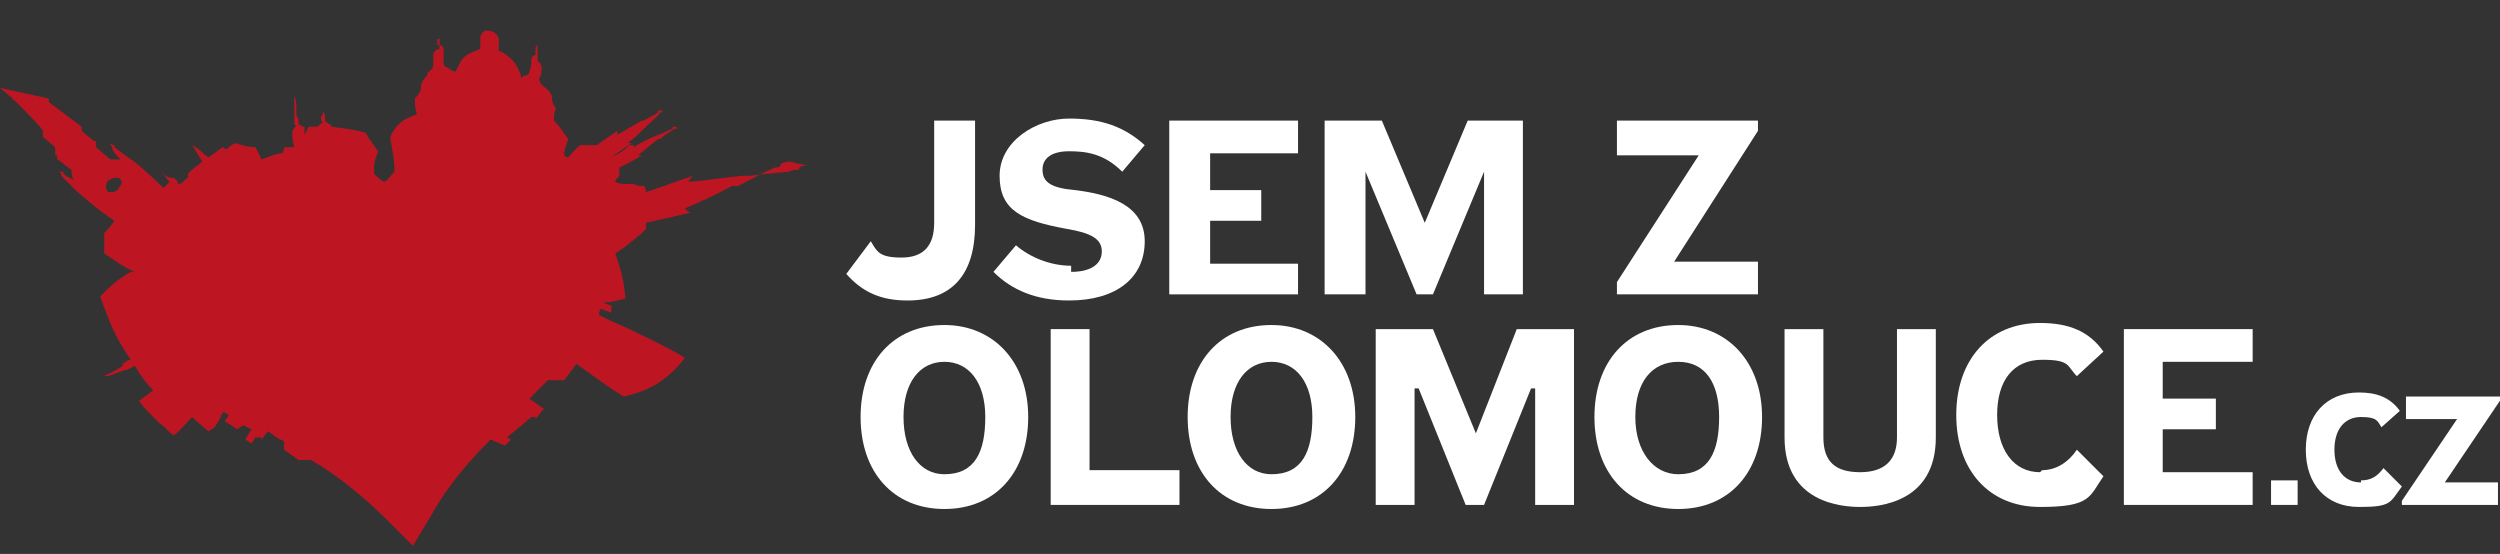
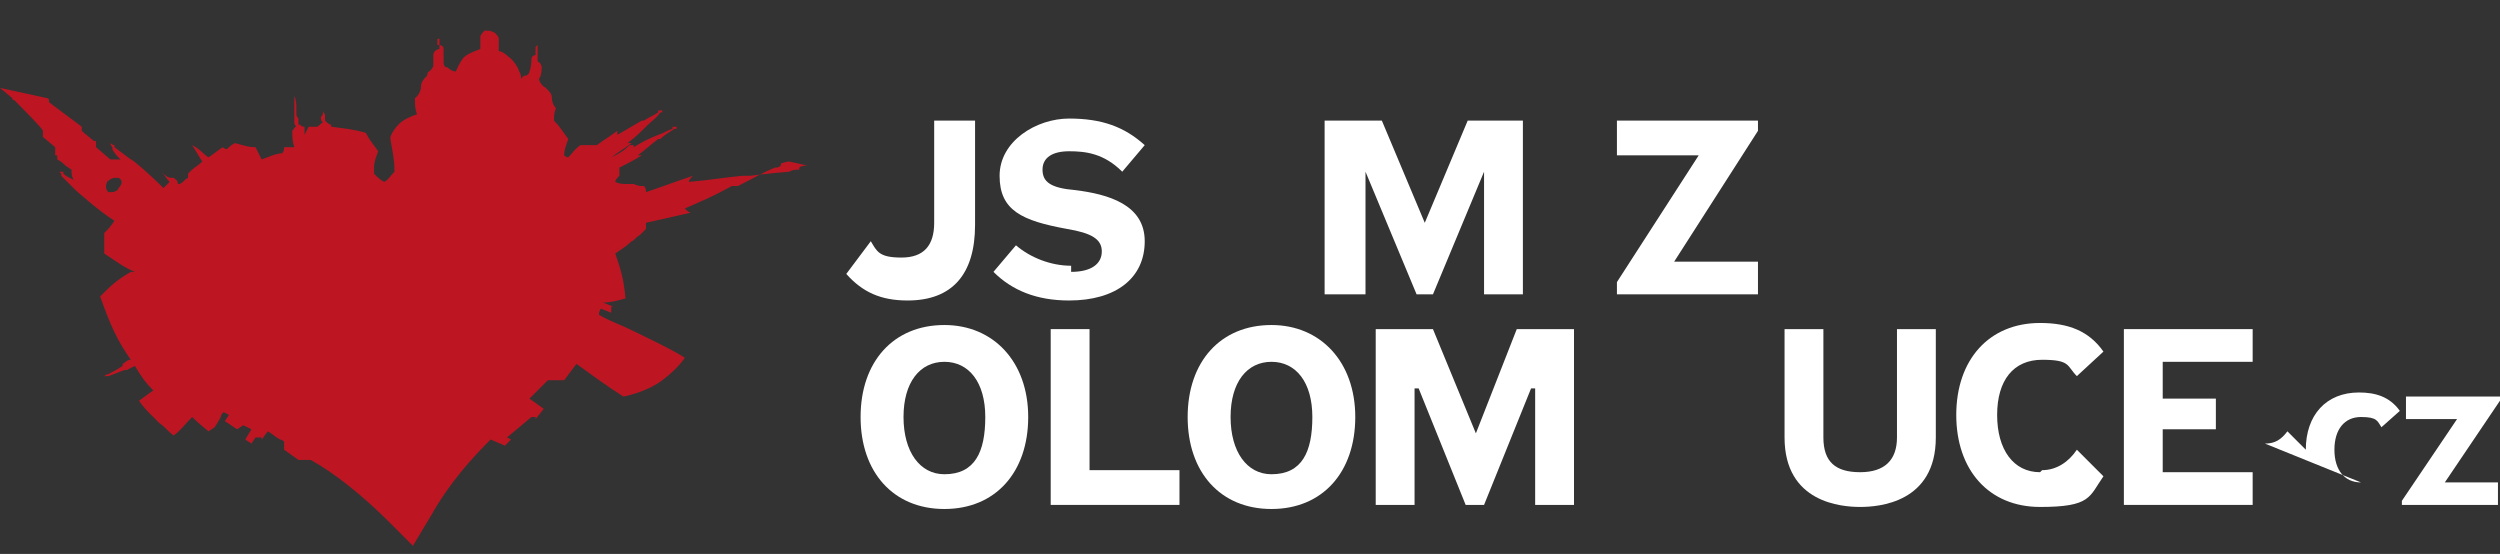
<svg xmlns="http://www.w3.org/2000/svg" id="Vrstva_1" viewBox="0 0 122.3 27.1">
  <rect x="0" y="0" width="122.3" height="27.1" fill="#333333" stroke="none" />
  <defs>
    <style>      .st0 {        fill: #bd1622;      }      .st1 {        fill: #fff;      }    </style>
  </defs>
  <path class="st0" d="M39.5,8.1c-.1,0-.3,0-.4.1h0c0,0,0,0,0,0h0s0,0,0,.1c-.2,0-.3,0-.5.1,0,0-1.2.1-1.9.2h0c0,0-.1,0-.2,0,0,0,0,0-.2,0-1,.1-1.5.2-2.6.3,0-.1.1-.2.2-.3h0s0,0,0,0h0c-.9.3-1.4.5-2.3.8,0-.1,0-.2-.1-.3h0c-.2,0-.3,0-.5-.1-.1,0-.3,0-.4,0-.1,0-.3,0-.5-.1h0c0-.1.1-.2.2-.3,0,0,0-.1,0-.2h0c0,0,0-.1,0-.2.4-.2.6-.3,1.1-.6h0c0,0-.1,0-.2,0,.4-.3.6-.5,1-.8,0,0,0,0,.1,0h0c.2-.2.4-.3.7-.5,0,0,0,0,.1,0,0,0,0,0,0-.1,0,0,0,0,0,0,0,0,0,0,0,0h0s0,0,0,0c0,0,0,0-.1,0,0,0,0,0-.1,0,0,0,0,0,0,.1-.3.1-.4.2-.7.3h0s0,0,0,0c0,0,0,0,0,0h0c-.5.2-.7.3-1.2.6,0,0,0,0,0-.1h0s0,0,0,0h-.2c-.3.3-.5.4-.9.6h0s0,0,0,0h0c0,0,0,0,0,0h0c.4-.3.6-.4,1-.7h0s0,0,0,0h-.2c.4-.3.6-.5,1-.9,0,0,0,0,0,0h0c.2-.2.4-.3.6-.6,0,0,0,0,.1,0,0,0,0,0,0-.1,0,0,0,0,0,0h0s0,0,0,0c0,0,0,0-.1,0,0,0,0,0-.1,0,0,0,0,0,0,.1-.3.2-.4.2-.7.4h0s0,0-.1,0h0c-.5.3-.7.4-1.2.7,0,0,0,0,0-.2h0s0,0,0,0c-.4.3-.6.4-1,.7,0,0,0,0,0,0h0c0,0-.1,0-.2,0h0c-.2,0-.3,0-.4,0,0,0-.1,0-.2,0h0c-.3.2-.4.4-.6.6,0,0-.1,0-.2-.1,0-.3.1-.5.2-.8h0c-.3-.4-.4-.6-.7-.9,0-.2,0-.4.1-.6h0s0,0,0,0h0s-.2-.2-.2-.5c0-.2-.1-.3-.3-.5-.2-.1-.4-.4-.3-.5s.1-.5.1-.5c0,0,0-.2-.2-.3,0-.2,0-.3,0-.5,0,0,0,0,0,0,0,0,0,0,0-.1h0c0,0,0-.1,0-.2h0s0,0,0,0h0s0,0,0-.1h0s0,0,0,0c0,0,0,0,0,.1h0s0,0,0,0h0s0,0,0,0h0c0,0-.1.1-.1.1,0,0,0,0,0,0,0,.2,0,.2,0,.4h0c0,0,0,0,0,0-.2,0-.2.2-.2.2,0,0,0,.4-.1.6,0,.1-.1.2-.2.2,0,0,0,0,0,0-.1,0-.2.1-.2.2,0,0,0-.3-.1-.4,0-.1-.3-.6-.5-.7-.2-.2-.4-.3-.5-.3,0,0,0-.5,0-.6,0-.1-.1-.2-.2-.3,0,0-.2-.1-.3-.1v-.5c0,0,.1,0,.1,0s0,0-.1,0v-.2h0s0,0,0,0h0s0,0,0,0c0,0,0,0,0,0h-.1c0,0,0,0,0,0h0s0,0,0,0h0c0-.1,0-.1,0-.1h0c0,.1,0,.1,0,.1h0s0,0,0,0h0c0,0,0,0,0,0h0s0,0,0,0h.1c0,0,0,.2,0,.2,0,0-.1,0-.1,0s0,0,.1,0h0c0,.2,0,.3,0,.5,0,0-.2,0-.2,0,0,0-.2.2-.2.3v.6c0,0-.6.2-.8.4s-.4.7-.4.7c0,0-.2,0-.4-.2-.2,0-.2-.2-.2-.3,0-.1,0-.4,0-.6,0-.2-.2-.2-.3-.2v-.5c0,0,0,0,0,0s0,0,0,0v-.2s0,0,0,0h0s0,0,0,0h0c0,0,0,0,0,0h0s0,0,0,0h0c0,.1,0,.1,0,.1h0s0,0,0,0h0v.2h0s0,0,0,.1c0,0,0,0,.1,0,0,.2,0,.3,0,.5-.1,0-.3.1-.3.3,0,.2,0,.3,0,.3,0,0,0,.1,0,.2,0,.1-.1.2-.2.3,0,0-.1,0-.1.2,0,0,0,0-.1.1,0,0-.2.2-.2.4,0,.4-.3.6-.3.6h0s0,0,0,0h0c0,.3,0,.5.1.8h0s-.1,0-.5.2c-.6.3-.8.9-.8.9h0c0,0,0,0,0,.1h0c.1.6.2,1,.2,1.6-.2.2-.3.4-.5.5-.2-.1-.3-.2-.5-.4,0-.1,0-.2,0-.3,0-.3.1-.5.2-.8h0c-.2-.3-.4-.5-.6-.9h0c-.7-.2-1-.2-1.7-.3h0c0,0,0-.1,0-.1h0c-.1,0-.2-.1-.3-.2,0,0,0,0,0-.2s0,0,0-.1c0,0-.1-.1-.1-.2v-.4h0s0,0,0,0,0,0,0,0c0,0,0,0,0,0s0,0,0,0c0,0,0,0,0,0,0,0,0-.3,0-.5,0,0,0,0,0,0s0,0,0-.1c0-.1,0-.2,0-.3h0s0,0,0,0c0,.1,0,.2,0,.3,0,0,0,0,0,.1s0,0,0,.1c0,.2,0,.5,0,.5s0,0,0,0c0,0,0,0,0,0s0,0,0,0c0,0,0,0,0,0,0,0,0,0,0,0h0v.4c0,0,0,.2-.1.2,0,0,0,0,0,.1,0,0,0,.1.1.2-.1,0-.2.2-.3.2h0s0,0,0,0h0c-.2,0-.3,0-.4,0h0c-.1.2-.1.2-.2.4v-.4s0,0,0,0h0c0,0-.2,0-.2-.1h-.1c0,0,0-.2,0-.2,0,0,0,0,0-.1,0,0-.1-.1-.1-.2,0-.2,0-.4,0-.4h0s0,0,0,0,0,0,0,0c0,0,0,0,0,0,0,0,0,0,0,0,0,0,0,0,0,0,0,0,0-.3-.1-.5,0,0,0,0,0,0,0,0,0,0,0-.1,0-.1,0-.2,0-.3h0c0,.2,0,.2,0,.3,0,0,0,0,0,.1s0,0,0,.1c0,.2,0,.5,0,.5s0,0,0,0c0,0,0,0,0,0,0,0,0,0,0,0,0,0,0,0,0,0,0,0,0,0,0,0h0s0,.2,0,.4c0,0,0,.2,0,.2,0,0,0,0,0,.1,0,0,0,.1.1.2-.1,0-.1.1-.2.2h0s0,0,0,0c0,.3,0,.5.1.8-.2,0-.3,0-.5,0h0c0,.1,0,.2-.1.3-.3,0-.7.2-1,.3-.1-.2-.2-.4-.3-.6h0c-.4,0-.6-.1-1-.2h0c-.2.1-.3.2-.4.3,0,0-.1,0-.2-.1h0c-.3.2-.4.3-.7.5-.3-.2-.4-.4-.8-.6h0s0,0,0,0c.2.3.3.5.5.8-.2.2-.4.3-.5.4,0,0-.1.1-.2.2h0c0,0,0,.1,0,.2-.2.1-.2.2-.4.3h-.1c0-.2-.1-.2-.2-.3h-.1c-.2,0-.3-.1-.5-.3h0c.2.2.2.3.4.5-.1.1-.2.2-.3.3-.6-.6-1.5-1.4-1.6-1.4h0s0,0,0,0c0,0-.4-.3-.8-.6h0c0,0,0-.1,0-.1h0c0,0-.1,0-.2-.1h0c0,0,0,.1.1.2h0c0,0,0,.1,0,.1h0c.1.2.2.3.4.5-.2,0-.3,0-.5,0l-.7-.6s0,0,0-.1c0,0,0,0,0,0,0,0,0,0,0,0,0,0,0-.1,0-.2,0,0,0,0,0,0s0,0-.1,0c0,0,0,0,0,0s0,0,0,0c0,0-.5-.4-.6-.5,0,0,0-.1,0-.2,0,0,0,0,0,0,0,0,0,0,0,0,0,0,0,0,0,0s0,0,0,0c0,0-1.2-.9-1.6-1.2h0c0-.1,0-.2-.1-.2s0,0,0,0L0,4.3h0s.6.5.6.5c0,0,0,0,0,0,0,0,0,.1.1.1s0,0,0,0c.3.3,1.4,1.4,1.4,1.5,0,0,0,.1,0,.2s0,0,0,.1c0,0,0,0,0,0s0,0,0,0l.6.5s0,0,0,.2,0,.2,0,.2c0,0,0,0,.1,0h0s0,.1,0,.2c0,0,0,0,0,0h0c.2.1.3.2.4.3l.3.2c0,.2,0,.3.1.5-.2-.1-.4-.2-.5-.3h0c0,0,0-.1,0-.1s0,0,0,0c0,0,0,0-.2,0h0c0,0,0,0,.1.1h0c0,0,0,.1,0,.1h0c.3.3.7.7.7.7h0c0,0,1.1,1,1.9,1.5-.2.3-.3.4-.5.6h0c0,.5,0,.6,0,1h0c.6.4,1,.7,1.5.9h0c0,0-.1,0-.2,0h0c-.7.4-1,.7-1.5,1.2h0c.5,1.4.8,2.1,1.5,3.1-.2,0-.2.1-.4.2h0s0,0,0,.1c-.3.2-.5.3-.7.4,0,0,0,0,0,0,0,0,0,0,0,0h0c0,0-.1,0-.2.1h0s0,0,0,0c0,0,.1,0,.2,0,0,0,0,0,0,0,0,0,0,0,0,0,.3-.1.5-.2.8-.3h0s0,0,.1,0h0l.4-.2c.3.5.5.8.9,1.2-.3.2-.4.3-.7.5h0c.2.3.4.5.6.7.1.1.2.2.4.4.3.2.4.4.7.6h0c.4-.3.5-.5.9-.9.3.3.8.7.8.7h0l.3-.2h0s.2-.3.3-.5c0,0,0-.1.1-.2h0c0-.1.3.1.3.1l-.2.3h0s.6.4.6.4h0l.3-.2.4.2-.3.5h0s.3.2.3.2h0l.2-.3h.3c0,.1,0,.1,0,.1l.3-.4c.2.1.4.3.6.4,0,0,.1,0,.2.1v.4h0s.7.5.7.5h.6c1.1.6,2.5,1.7,3.8,3l1.2,1.2h0l.9-1.5c.9-1.6,2-2.8,2.9-3.7l.7.3h0l.3-.3h0s-.2-.1-.2-.1l1.2-1h.2c0,.1,0,.1,0,.1l.4-.5h0l-.7-.5c.4-.4.6-.6.9-.9h.8s0,0,0,0l.6-.8c.7.5,1.5,1.1,2.3,1.6h0s1.1-.2,1.9-.8c.8-.6,1.1-1.1,1.1-1.1h0c-.8-.5-1.7-.9-2.5-1.3-.6-.3-1.2-.5-1.7-.8,0,0,0-.2.1-.3l.5.2h0v-.3h.1l-.5-.2s0,0,0,0c0,0,0,0,0,0,.4,0,.7-.1,1.1-.2h0c-.1-1-.2-1.3-.5-2.2.3-.2.6-.4.8-.6.1,0,.2-.2.4-.3.1-.1.2-.2.3-.3h0c0-.1,0-.2,0-.3.9-.2,1.3-.3,2.2-.5h0c-.1,0-.2-.1-.3-.2.9-.4,1.4-.6,2.3-1.1.1,0,.2,0,.3,0h0c.8-.4,1.1-.6,1.8-.9.1,0,.2,0,.3-.1h0s0,0,0,0,0,0,0-.1h0c0,0,.3-.1.4-.1h0s0,0,0,0h0ZM5.3,8.9c0-.1.2-.2.3-.2s.2,0,.2,0c.2.1.2.3,0,.5,0,.1-.2.2-.3.2s-.1,0-.2,0c-.1-.1-.2-.3,0-.6Z" />
  <path class="st1" d="M47.7,10.9v-5h-2v5c0,1.1-.5,1.7-1.6,1.7s-1.2-.3-1.5-.8l-1.2,1.6c.8.9,1.7,1.3,3,1.3,2.2,0,3.3-1.3,3.3-3.7Z" />
  <path class="st1" d="M52.4,13c-1,0-2-.4-2.7-1l-1.1,1.3c.9.9,2.1,1.4,3.7,1.4,2.3,0,3.7-1.1,3.7-2.9s-1.8-2.3-3.4-2.5c-1.2-.1-1.6-.4-1.6-1s.5-.9,1.3-.9,1.7.1,2.6,1l1.1-1.3c-1-.9-2.1-1.3-3.7-1.3s-3.4,1.1-3.4,2.8,1.1,2.2,3.3,2.6c1.2.2,1.7.5,1.7,1.1s-.5,1-1.5,1Z" />
-   <polygon class="st1" points="63.5 12.9 59.2 12.9 59.2 10.8 61.7 10.8 61.7 9.3 59.2 9.3 59.2 7.5 63.5 7.5 63.5 5.9 57.2 5.9 57.2 14.4 63.5 14.4 63.5 12.9" />
  <polygon class="st1" points="70.1 14.4 72.6 8.4 72.6 14.4 74.5 14.4 74.5 5.9 71.8 5.9 69.7 10.9 67.6 5.9 64.8 5.9 64.8 14.4 66.8 14.4 66.8 8.4 69.3 14.4 70.1 14.4" />
  <polygon class="st1" points="86 12.8 81.9 12.8 86 6.4 86 5.9 79.1 5.9 79.1 7.6 83.1 7.6 79.1 13.8 79.1 14.4 86 14.4 86 12.8" />
  <path class="st1" d="M46.2,15.9c-2.5,0-4.1,1.8-4.1,4.5s1.6,4.5,4.1,4.5,4.1-1.8,4.1-4.5-1.7-4.5-4.1-4.5ZM46.2,23.2c-1.2,0-2-1.1-2-2.8s.8-2.7,2-2.7,2,1,2,2.7-.5,2.8-2,2.8Z" />
  <polygon class="st1" points="53.3 16.1 51.4 16.1 51.4 24.7 57.7 24.7 57.7 23 53.3 23 53.3 16.1" />
  <path class="st1" d="M62.2,15.9c-2.5,0-4.1,1.8-4.1,4.5s1.6,4.5,4.1,4.5,4.1-1.8,4.1-4.5-1.7-4.5-4.1-4.5ZM62.2,23.2c-1.2,0-2-1.1-2-2.8s.8-2.7,2-2.7,2,1,2,2.7-.5,2.8-2,2.8Z" />
  <polygon class="st1" points="72.2 21.2 70.1 16.1 67.3 16.1 67.3 24.7 69.2 24.7 69.2 19 69.4 19 71.7 24.7 72.6 24.7 74.9 19 75.1 19 75.1 24.7 77 24.7 77 16.1 74.2 16.1 72.2 21.2" />
-   <path class="st1" d="M82.1,15.9c-2.5,0-4.1,1.8-4.1,4.5s1.6,4.5,4.1,4.5,4.1-1.8,4.1-4.5-1.7-4.5-4.1-4.5ZM82.1,23.2c-1.2,0-2.1-1.1-2.1-2.8s.8-2.7,2.1-2.7,2,1,2,2.7-.5,2.8-2,2.8Z" />
  <path class="st1" d="M92.8,21.4c0,1.1-.6,1.7-1.8,1.7s-1.8-.5-1.8-1.7v-5.3h-1.9v5.3c0,3.2,2.8,3.4,3.7,3.4s3.7-.2,3.7-3.4v-5.3h-1.9s0,5.3,0,5.3Z" />
  <path class="st1" d="M99.8,23.1c-1.3,0-2.1-1.1-2.1-2.8s.8-2.7,2.2-2.7,1.2.3,1.7.8l1.3-1.2c-.7-1-1.7-1.4-3.1-1.4-2.5,0-4.1,1.8-4.1,4.5s1.6,4.5,4.1,4.5,2.4-.5,3.1-1.5l-1.3-1.3c-.4.6-1,1-1.7,1h0Z" />
  <polygon class="st1" points="103.9 24.7 110.2 24.7 110.2 23.1 105.8 23.1 105.8 21 108.4 21 108.4 19.5 105.8 19.5 105.8 17.7 110.2 17.7 110.2 16.1 103.9 16.1 103.9 24.7" />
-   <path class="st1" d="M115.5,23.6c-.8,0-1.3-.6-1.3-1.6s.5-1.6,1.3-1.6.8.2,1,.5l.9-.8c-.5-.7-1.2-.9-2-.9-1.6,0-2.6,1.1-2.6,2.8s1,2.8,2.6,2.8,1.5-.2,2.1-1l-.9-.9c-.3.4-.6.6-1.1.6h0Z" />
-   <rect class="st1" x="111.1" y="23.5" width="1.3" height="1.2" />
+   <path class="st1" d="M115.5,23.6c-.8,0-1.3-.6-1.3-1.6s.5-1.6,1.3-1.6.8.2,1,.5l.9-.8c-.5-.7-1.2-.9-2-.9-1.6,0-2.6,1.1-2.6,2.8l-.9-.9c-.3.4-.6.6-1.1.6h0Z" />
  <polygon class="st1" points="122.3 19.4 117.7 19.4 117.7 20.5 120.2 20.5 117.5 24.5 117.5 24.7 122.2 24.7 122.2 23.6 119.6 23.6 122.3 19.6 122.3 19.4" />
</svg>